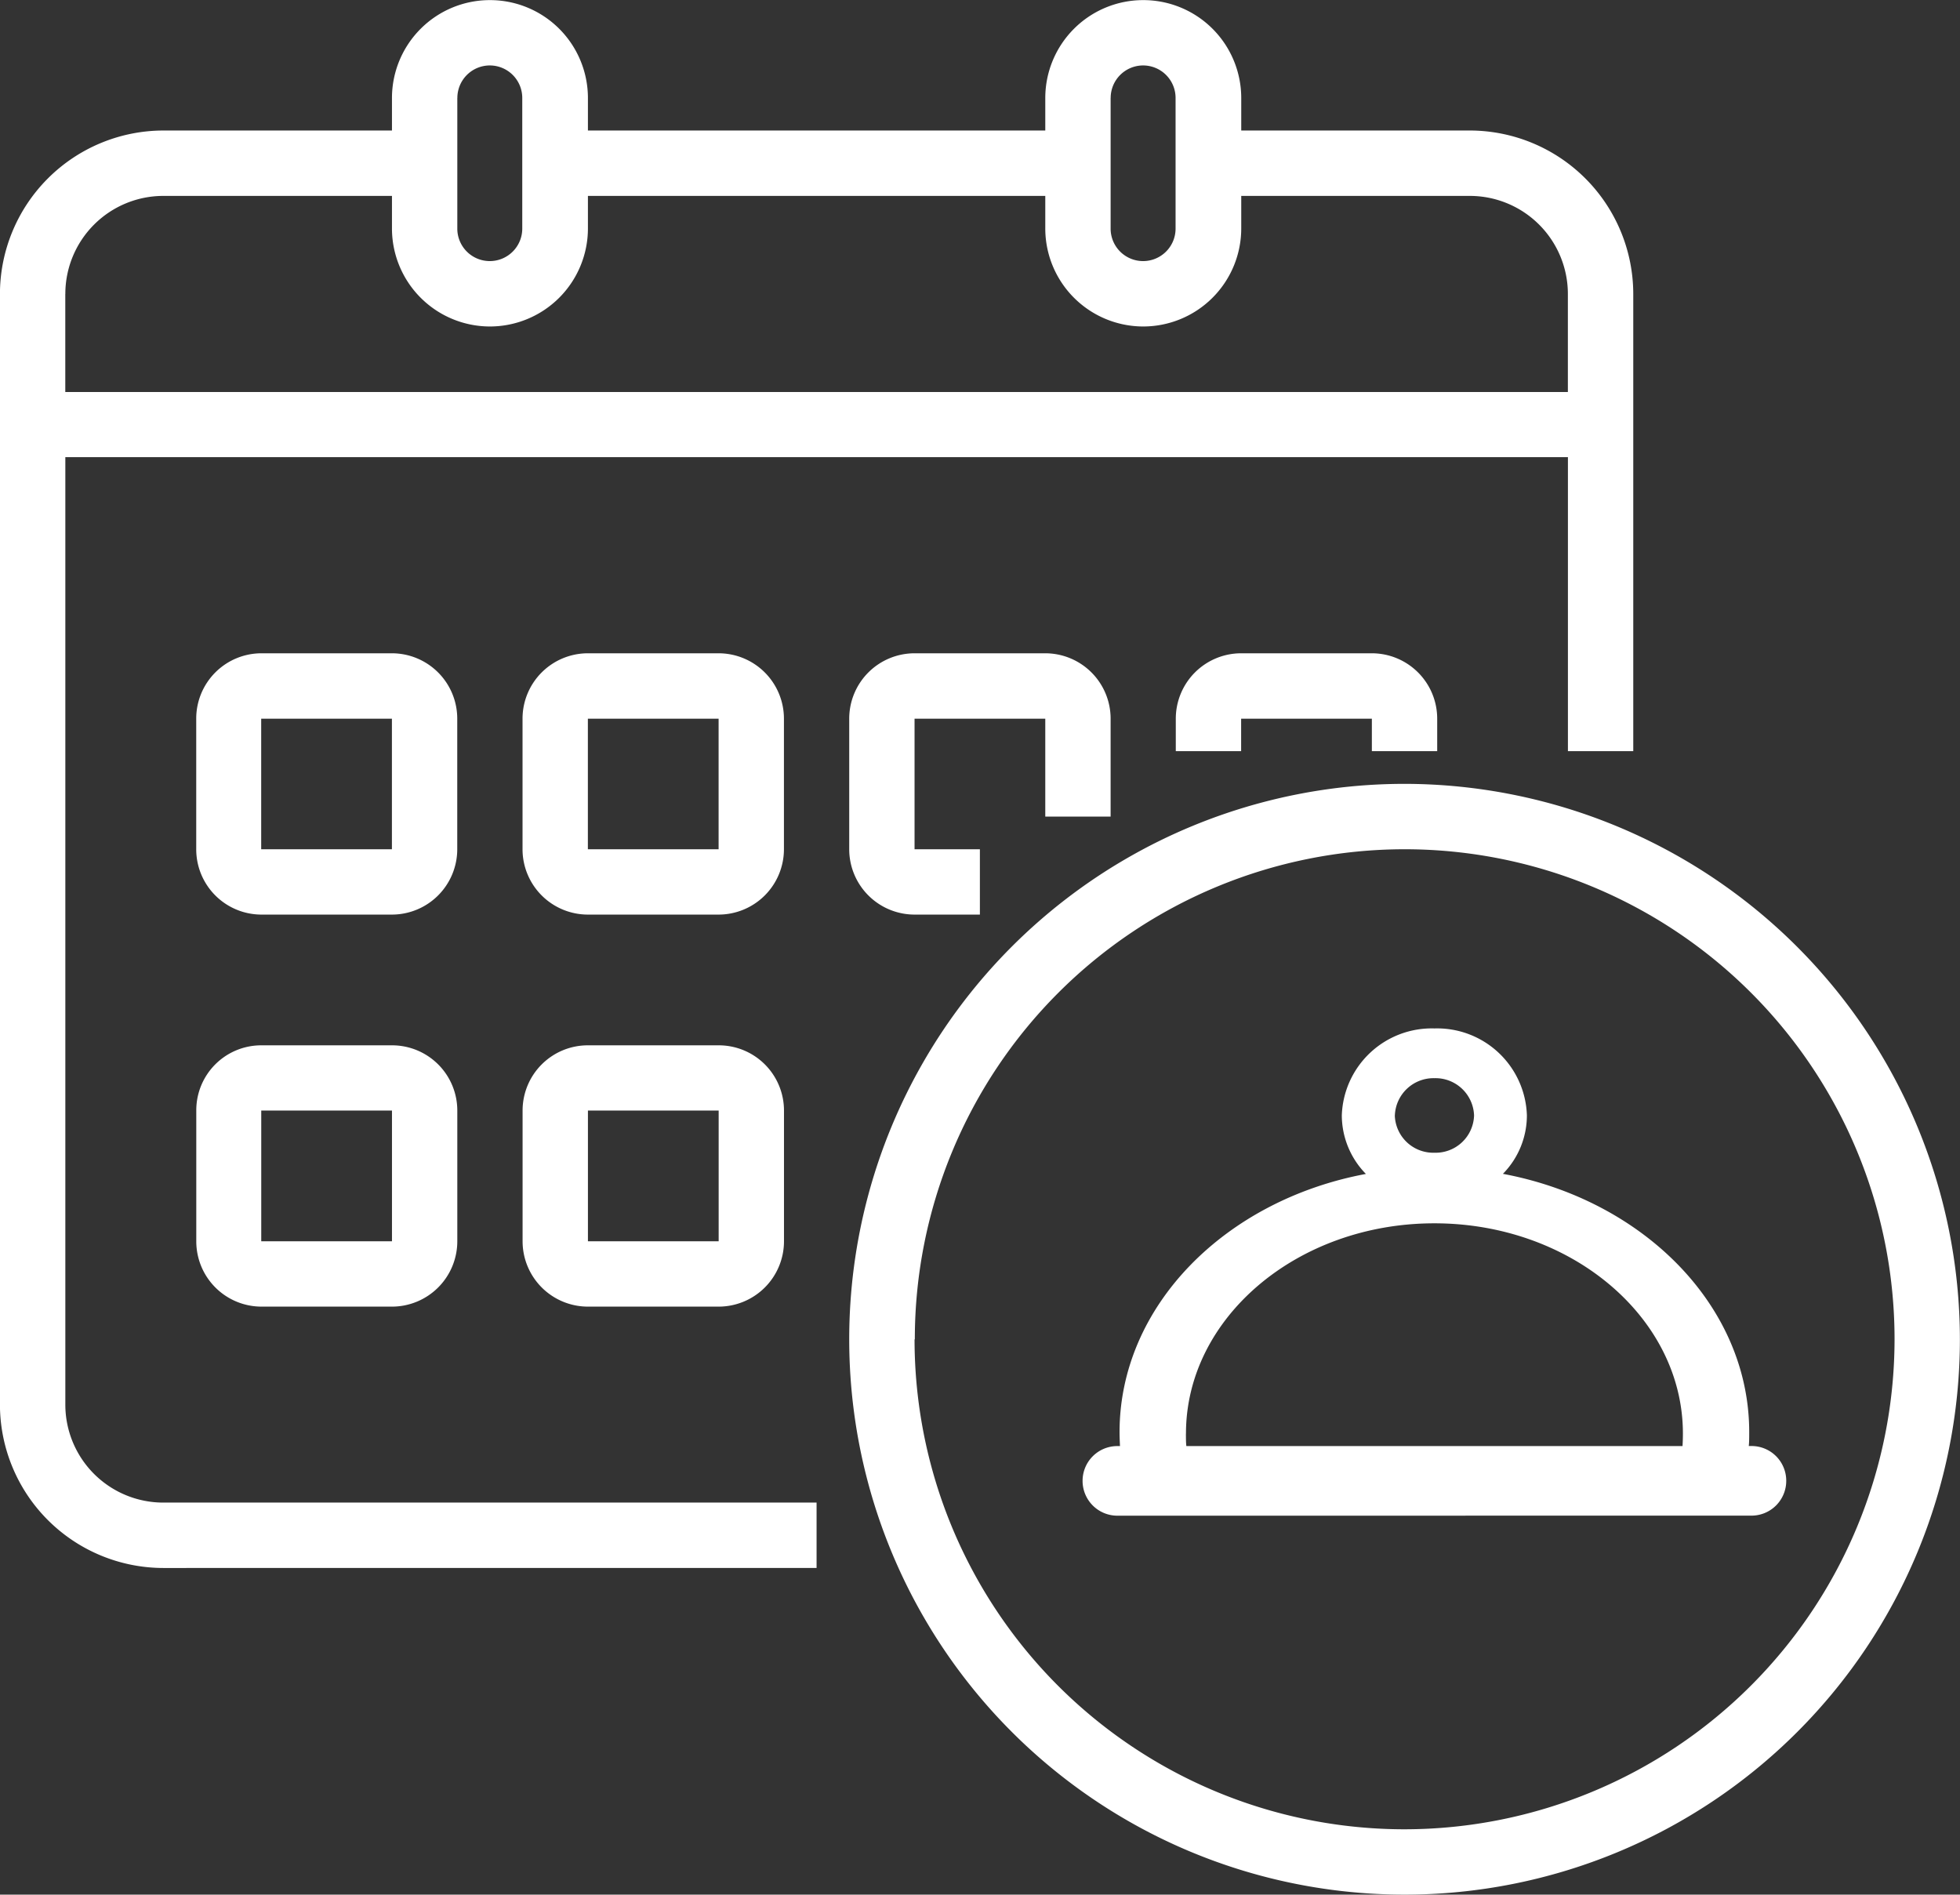
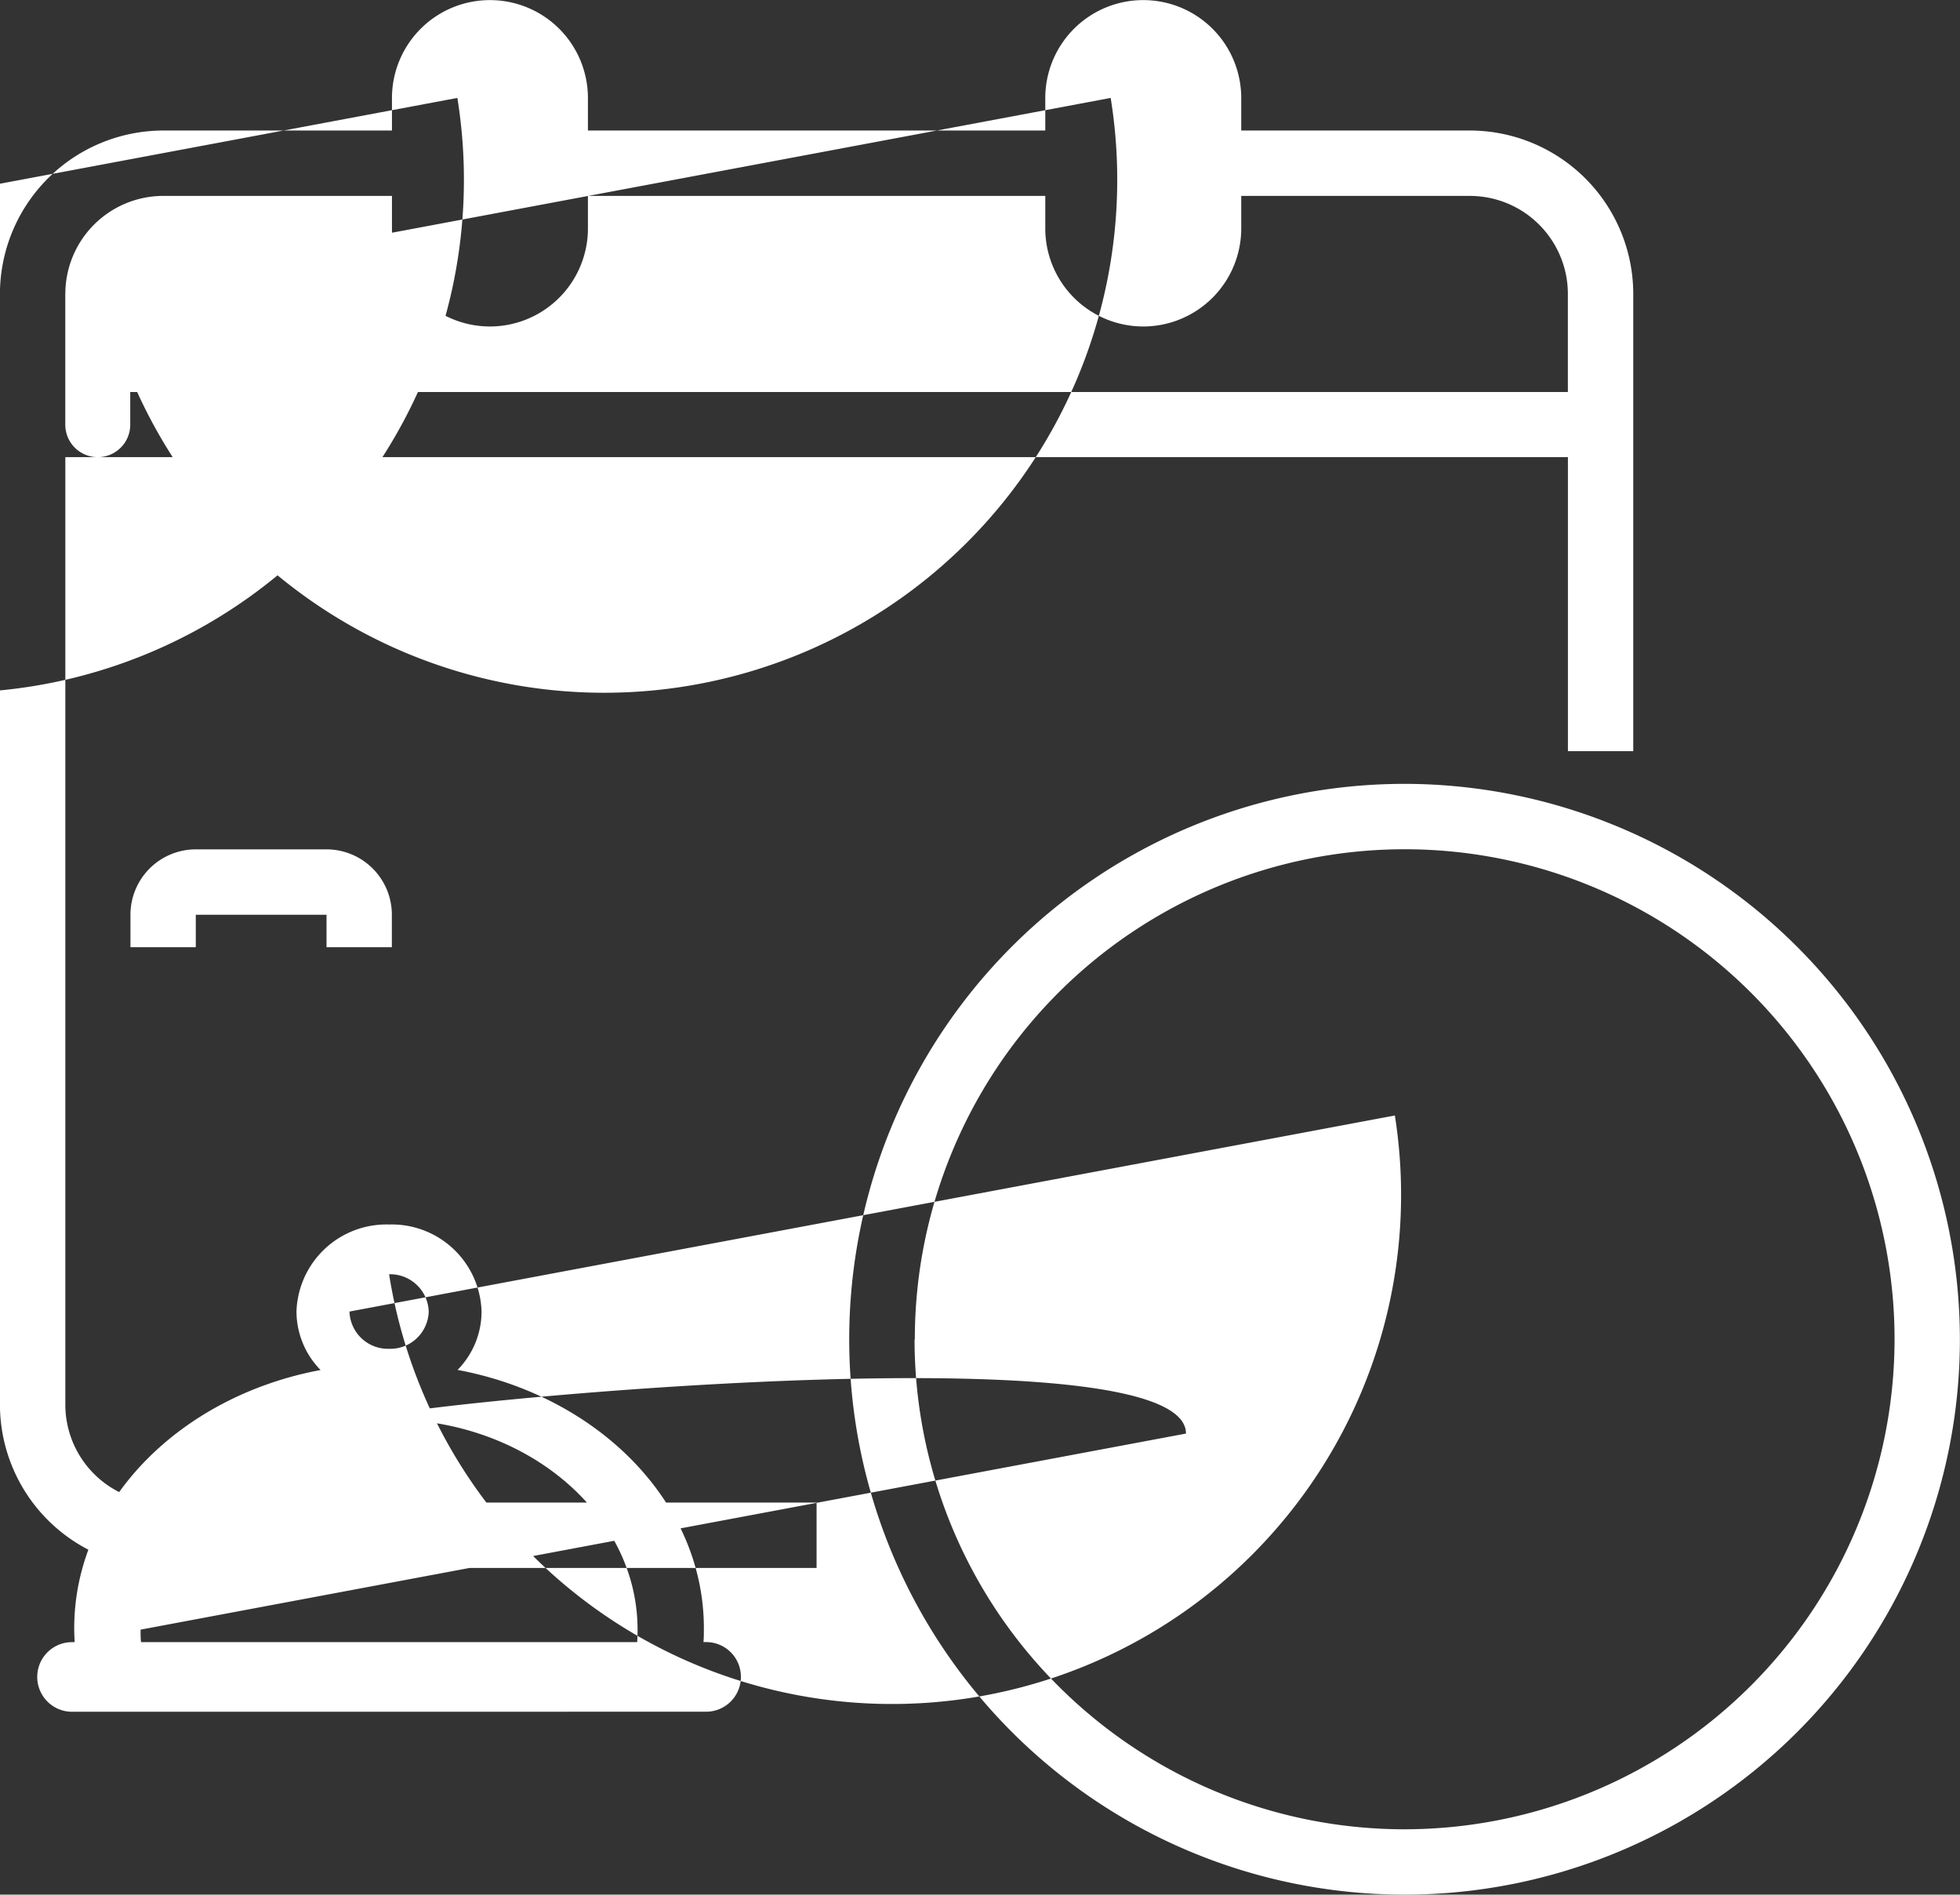
<svg xmlns="http://www.w3.org/2000/svg" width="36.208" height="34.999" viewBox="0 0 36.208 34.999">
  <rect x="0" y="0" width="36.208" height="34.999" fill="#333333" stroke="none" />
  <g id="Group_8676" data-name="Group 8676" transform="translate(2291 9351.999)">
-     <path id="Union_6" data-name="Union 6" d="M-1635.312,10012.742a10.26,10.26,0,0,1,10.26-10.261,10.271,10.271,0,0,1,10.258,10.261,10.258,10.258,0,0,1-10.258,10.258A10.259,10.259,0,0,1-1635.312,10012.742Zm1.207,0a9.052,9.052,0,0,0,9.053,9.051,9.06,9.06,0,0,0,9.051-9.051,9.051,9.051,0,0,0-9.051-9.053A9.052,9.052,0,0,0-1634.1,10012.742Zm-13.88,4.224a3.022,3.022,0,0,1-3.016-3.019v-20.516a3.023,3.023,0,0,1,3.016-3.019h4.226v-.6a1.809,1.809,0,0,1,1.809-1.809,1.809,1.809,0,0,1,1.811,1.809v.6h8.449v-.6a1.809,1.809,0,0,1,1.809-1.809,1.809,1.809,0,0,1,1.811,1.809v.6h4.223a3.022,3.022,0,0,1,3.019,3.019v8.446h-1.207v-5.431h-27.758v17.5a1.81,1.81,0,0,0,1.809,1.812h12.069v1.207Zm-1.809-23.534v1.811h27.758v-1.811a1.812,1.812,0,0,0-1.811-1.812h-4.223v.6a1.812,1.812,0,0,1-1.811,1.812,1.811,1.811,0,0,1-1.809-1.812v-.6h-8.449v.6a1.812,1.812,0,0,1-1.811,1.812,1.811,1.811,0,0,1-1.809-1.812v-.6h-4.226A1.811,1.811,0,0,0-1649.793,9993.432Zm19.311-3.622v2.414a.6.6,0,0,0,.6.6.6.6,0,0,0,.6-.6v-2.414a.6.6,0,0,0-.6-.6A.6.6,0,0,0-1630.482,9989.81Zm-12.069,0v2.414a.6.6,0,0,0,.6.6.6.6,0,0,0,.6-.6v-2.414a.6.6,0,0,0-.6-.6A.6.6,0,0,0-1642.551,9989.81Zm12.192,26.19a.643.643,0,0,1-.641-.645.642.642,0,0,1,.641-.641h.05c-.005-.108-.008-.187-.008-.257,0-2.329,1.949-4.284,4.551-4.77a1.551,1.551,0,0,1-.445-1.081,1.662,1.662,0,0,1,1.711-1.607,1.659,1.659,0,0,1,1.708,1.607,1.541,1.541,0,0,1-.443,1.079c2.6.487,4.55,2.442,4.55,4.771,0,.1,0,.184-.008.257h.048a.641.641,0,0,1,.644.641.642.642,0,0,1-.644.645Zm1.268-1.517c0,.088,0,.163.008.231h9.166c.005-.089.007-.161.007-.231,0-2.141-2.06-3.884-4.591-3.884S-1629.091,10012.343-1629.091,10014.483Zm3.859-5.876a.711.711,0,0,0,.732.688.71.71,0,0,0,.732-.688.713.713,0,0,0-.732-.689A.715.715,0,0,0-1625.232,10008.607Zm-14.906,3.531a1.208,1.208,0,0,1-1.207-1.207v-2.415a1.205,1.205,0,0,1,1.207-1.205h2.415a1.205,1.205,0,0,1,1.207,1.205v2.415a1.208,1.208,0,0,1-1.207,1.207Zm0-1.207h2.415v-2.415h-2.415Zm-6.035,1.207a1.206,1.206,0,0,1-1.2-1.207v-2.415a1.2,1.2,0,0,1,1.2-1.205h2.415a1.205,1.205,0,0,1,1.207,1.205v2.415a1.208,1.208,0,0,1-1.207,1.207Zm0-1.207h2.415v-2.415h-2.415Zm12.069-6.035a1.208,1.208,0,0,1-1.207-1.207v-2.412a1.208,1.208,0,0,1,1.207-1.208h2.415a1.208,1.208,0,0,1,1.207,1.208v1.809h-1.207v-1.809h-2.415v2.412h1.207v1.207Zm-6.035,0a1.208,1.208,0,0,1-1.207-1.207v-2.412a1.208,1.208,0,0,1,1.207-1.208h2.415a1.208,1.208,0,0,1,1.207,1.208v2.412a1.208,1.208,0,0,1-1.207,1.207Zm0-1.207h2.415v-2.412h-2.415Zm-6.035,1.207a1.206,1.206,0,0,1-1.2-1.207v-2.412a1.206,1.206,0,0,1,1.2-1.208h2.415a1.208,1.208,0,0,1,1.207,1.208v2.412a1.208,1.208,0,0,1-1.207,1.207Zm0-1.207h2.415v-2.412h-2.415Zm20.518-1.812v-.6h-2.415v.6h-1.207v-.6a1.208,1.208,0,0,1,1.207-1.208h2.415a1.208,1.208,0,0,1,1.207,1.208v.6Z" transform="translate(-640 -19340)" fill="#fff" />
+     <path id="Union_6" data-name="Union 6" d="M-1635.312,10012.742a10.26,10.26,0,0,1,10.26-10.261,10.271,10.271,0,0,1,10.258,10.261,10.258,10.258,0,0,1-10.258,10.258A10.259,10.259,0,0,1-1635.312,10012.742Zm1.207,0a9.052,9.052,0,0,0,9.053,9.051,9.06,9.06,0,0,0,9.051-9.051,9.051,9.051,0,0,0-9.051-9.053A9.052,9.052,0,0,0-1634.1,10012.742Zm-13.88,4.224a3.022,3.022,0,0,1-3.016-3.019v-20.516a3.023,3.023,0,0,1,3.016-3.019h4.226v-.6a1.809,1.809,0,0,1,1.809-1.809,1.809,1.809,0,0,1,1.811,1.809v.6h8.449v-.6a1.809,1.809,0,0,1,1.809-1.809,1.809,1.809,0,0,1,1.811,1.809v.6h4.223a3.022,3.022,0,0,1,3.019,3.019v8.446h-1.207v-5.431h-27.758v17.5a1.81,1.81,0,0,0,1.809,1.812h12.069v1.207Zm-1.809-23.534v1.811h27.758v-1.811a1.812,1.812,0,0,0-1.811-1.812h-4.223v.6a1.812,1.812,0,0,1-1.811,1.812,1.811,1.811,0,0,1-1.809-1.812v-.6h-8.449v.6a1.812,1.812,0,0,1-1.811,1.812,1.811,1.811,0,0,1-1.809-1.812v-.6h-4.226A1.811,1.811,0,0,0-1649.793,9993.432Zv2.414a.6.6,0,0,0,.6.6.6.6,0,0,0,.6-.6v-2.414a.6.6,0,0,0-.6-.6A.6.6,0,0,0-1630.482,9989.81Zm-12.069,0v2.414a.6.6,0,0,0,.6.6.6.6,0,0,0,.6-.6v-2.414a.6.6,0,0,0-.6-.6A.6.6,0,0,0-1642.551,9989.81Zm12.192,26.19a.643.643,0,0,1-.641-.645.642.642,0,0,1,.641-.641h.05c-.005-.108-.008-.187-.008-.257,0-2.329,1.949-4.284,4.551-4.77a1.551,1.551,0,0,1-.445-1.081,1.662,1.662,0,0,1,1.711-1.607,1.659,1.659,0,0,1,1.708,1.607,1.541,1.541,0,0,1-.443,1.079c2.6.487,4.55,2.442,4.55,4.771,0,.1,0,.184-.008.257h.048a.641.641,0,0,1,.644.641.642.642,0,0,1-.644.645Zm1.268-1.517c0,.088,0,.163.008.231h9.166c.005-.089.007-.161.007-.231,0-2.141-2.06-3.884-4.591-3.884S-1629.091,10012.343-1629.091,10014.483Zm3.859-5.876a.711.711,0,0,0,.732.688.71.71,0,0,0,.732-.688.713.713,0,0,0-.732-.689A.715.715,0,0,0-1625.232,10008.607Zm-14.906,3.531a1.208,1.208,0,0,1-1.207-1.207v-2.415a1.205,1.205,0,0,1,1.207-1.205h2.415a1.205,1.205,0,0,1,1.207,1.205v2.415a1.208,1.208,0,0,1-1.207,1.207Zm0-1.207h2.415v-2.415h-2.415Zm-6.035,1.207a1.206,1.206,0,0,1-1.2-1.207v-2.415a1.2,1.2,0,0,1,1.2-1.205h2.415a1.205,1.205,0,0,1,1.207,1.205v2.415a1.208,1.208,0,0,1-1.207,1.207Zm0-1.207h2.415v-2.415h-2.415Zm12.069-6.035a1.208,1.208,0,0,1-1.207-1.207v-2.412a1.208,1.208,0,0,1,1.207-1.208h2.415a1.208,1.208,0,0,1,1.207,1.208v1.809h-1.207v-1.809h-2.415v2.412h1.207v1.207Zm-6.035,0a1.208,1.208,0,0,1-1.207-1.207v-2.412a1.208,1.208,0,0,1,1.207-1.208h2.415a1.208,1.208,0,0,1,1.207,1.208v2.412a1.208,1.208,0,0,1-1.207,1.207Zm0-1.207h2.415v-2.412h-2.415Zm-6.035,1.207a1.206,1.206,0,0,1-1.2-1.207v-2.412a1.206,1.206,0,0,1,1.2-1.208h2.415a1.208,1.208,0,0,1,1.207,1.208v2.412a1.208,1.208,0,0,1-1.207,1.207Zm0-1.207h2.415v-2.412h-2.415Zm20.518-1.812v-.6h-2.415v.6h-1.207v-.6a1.208,1.208,0,0,1,1.207-1.208h2.415a1.208,1.208,0,0,1,1.207,1.208v.6Z" transform="translate(-640 -19340)" fill="#fff" />
  </g>
</svg>